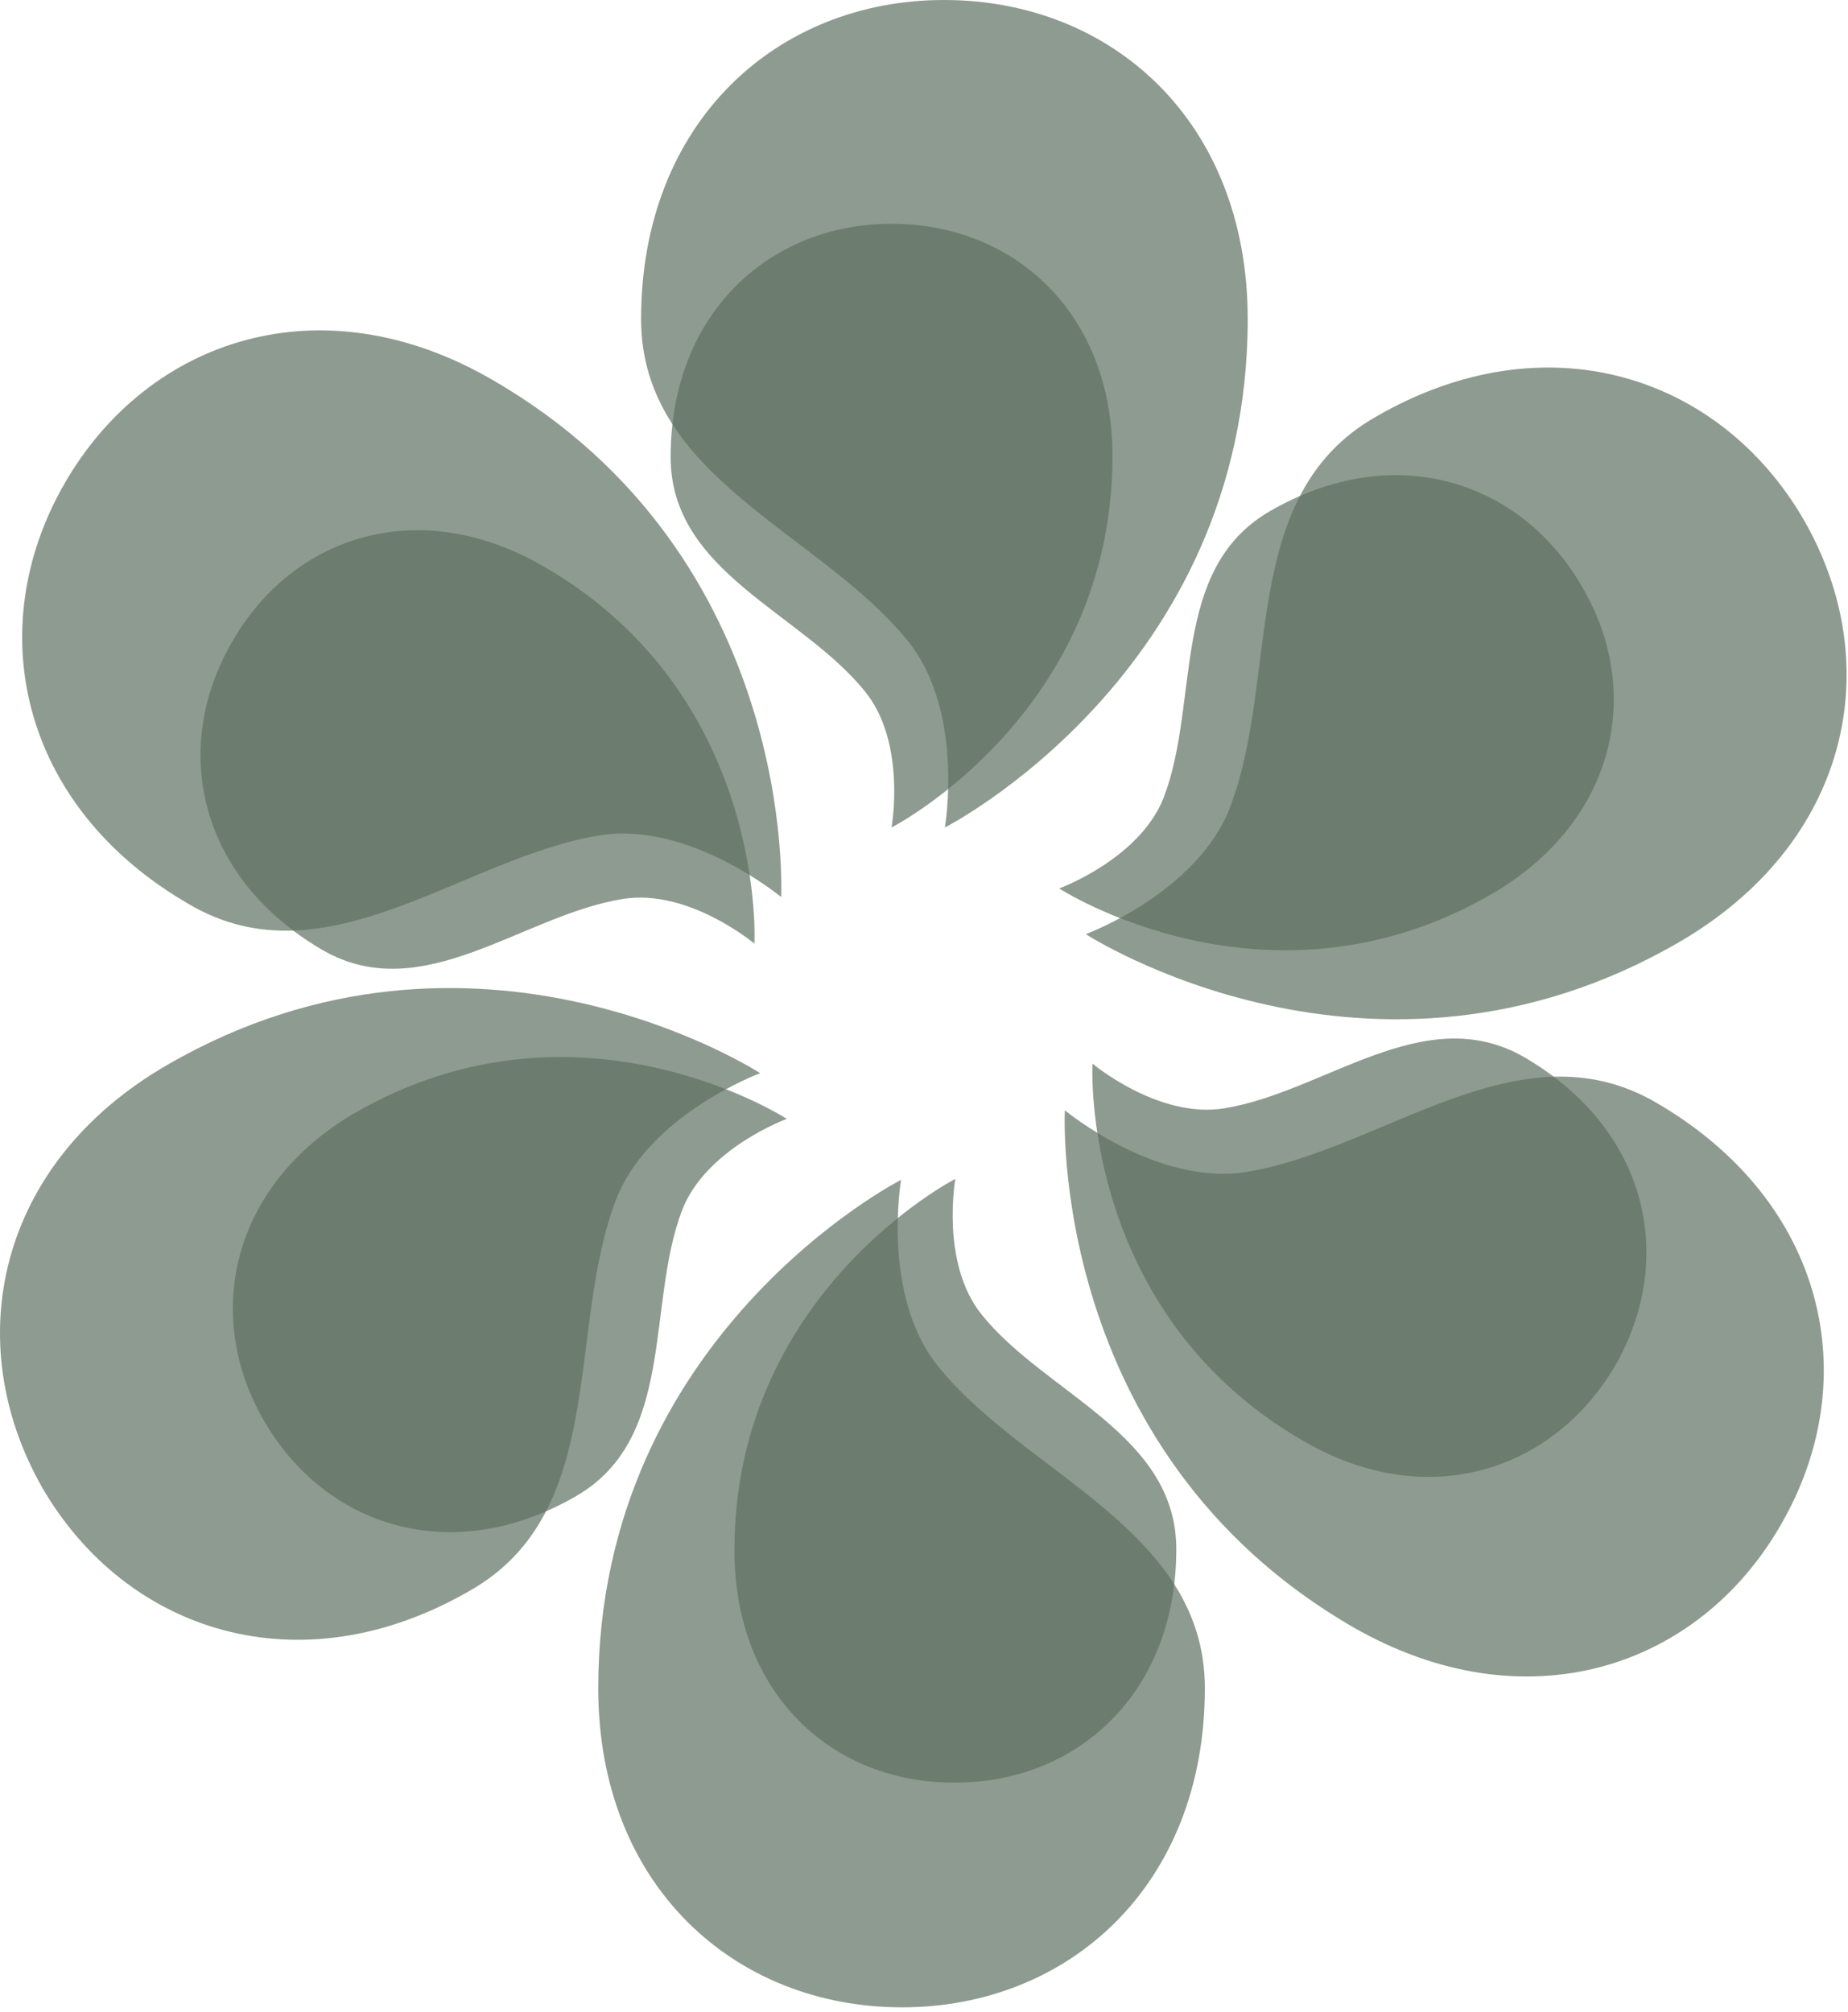
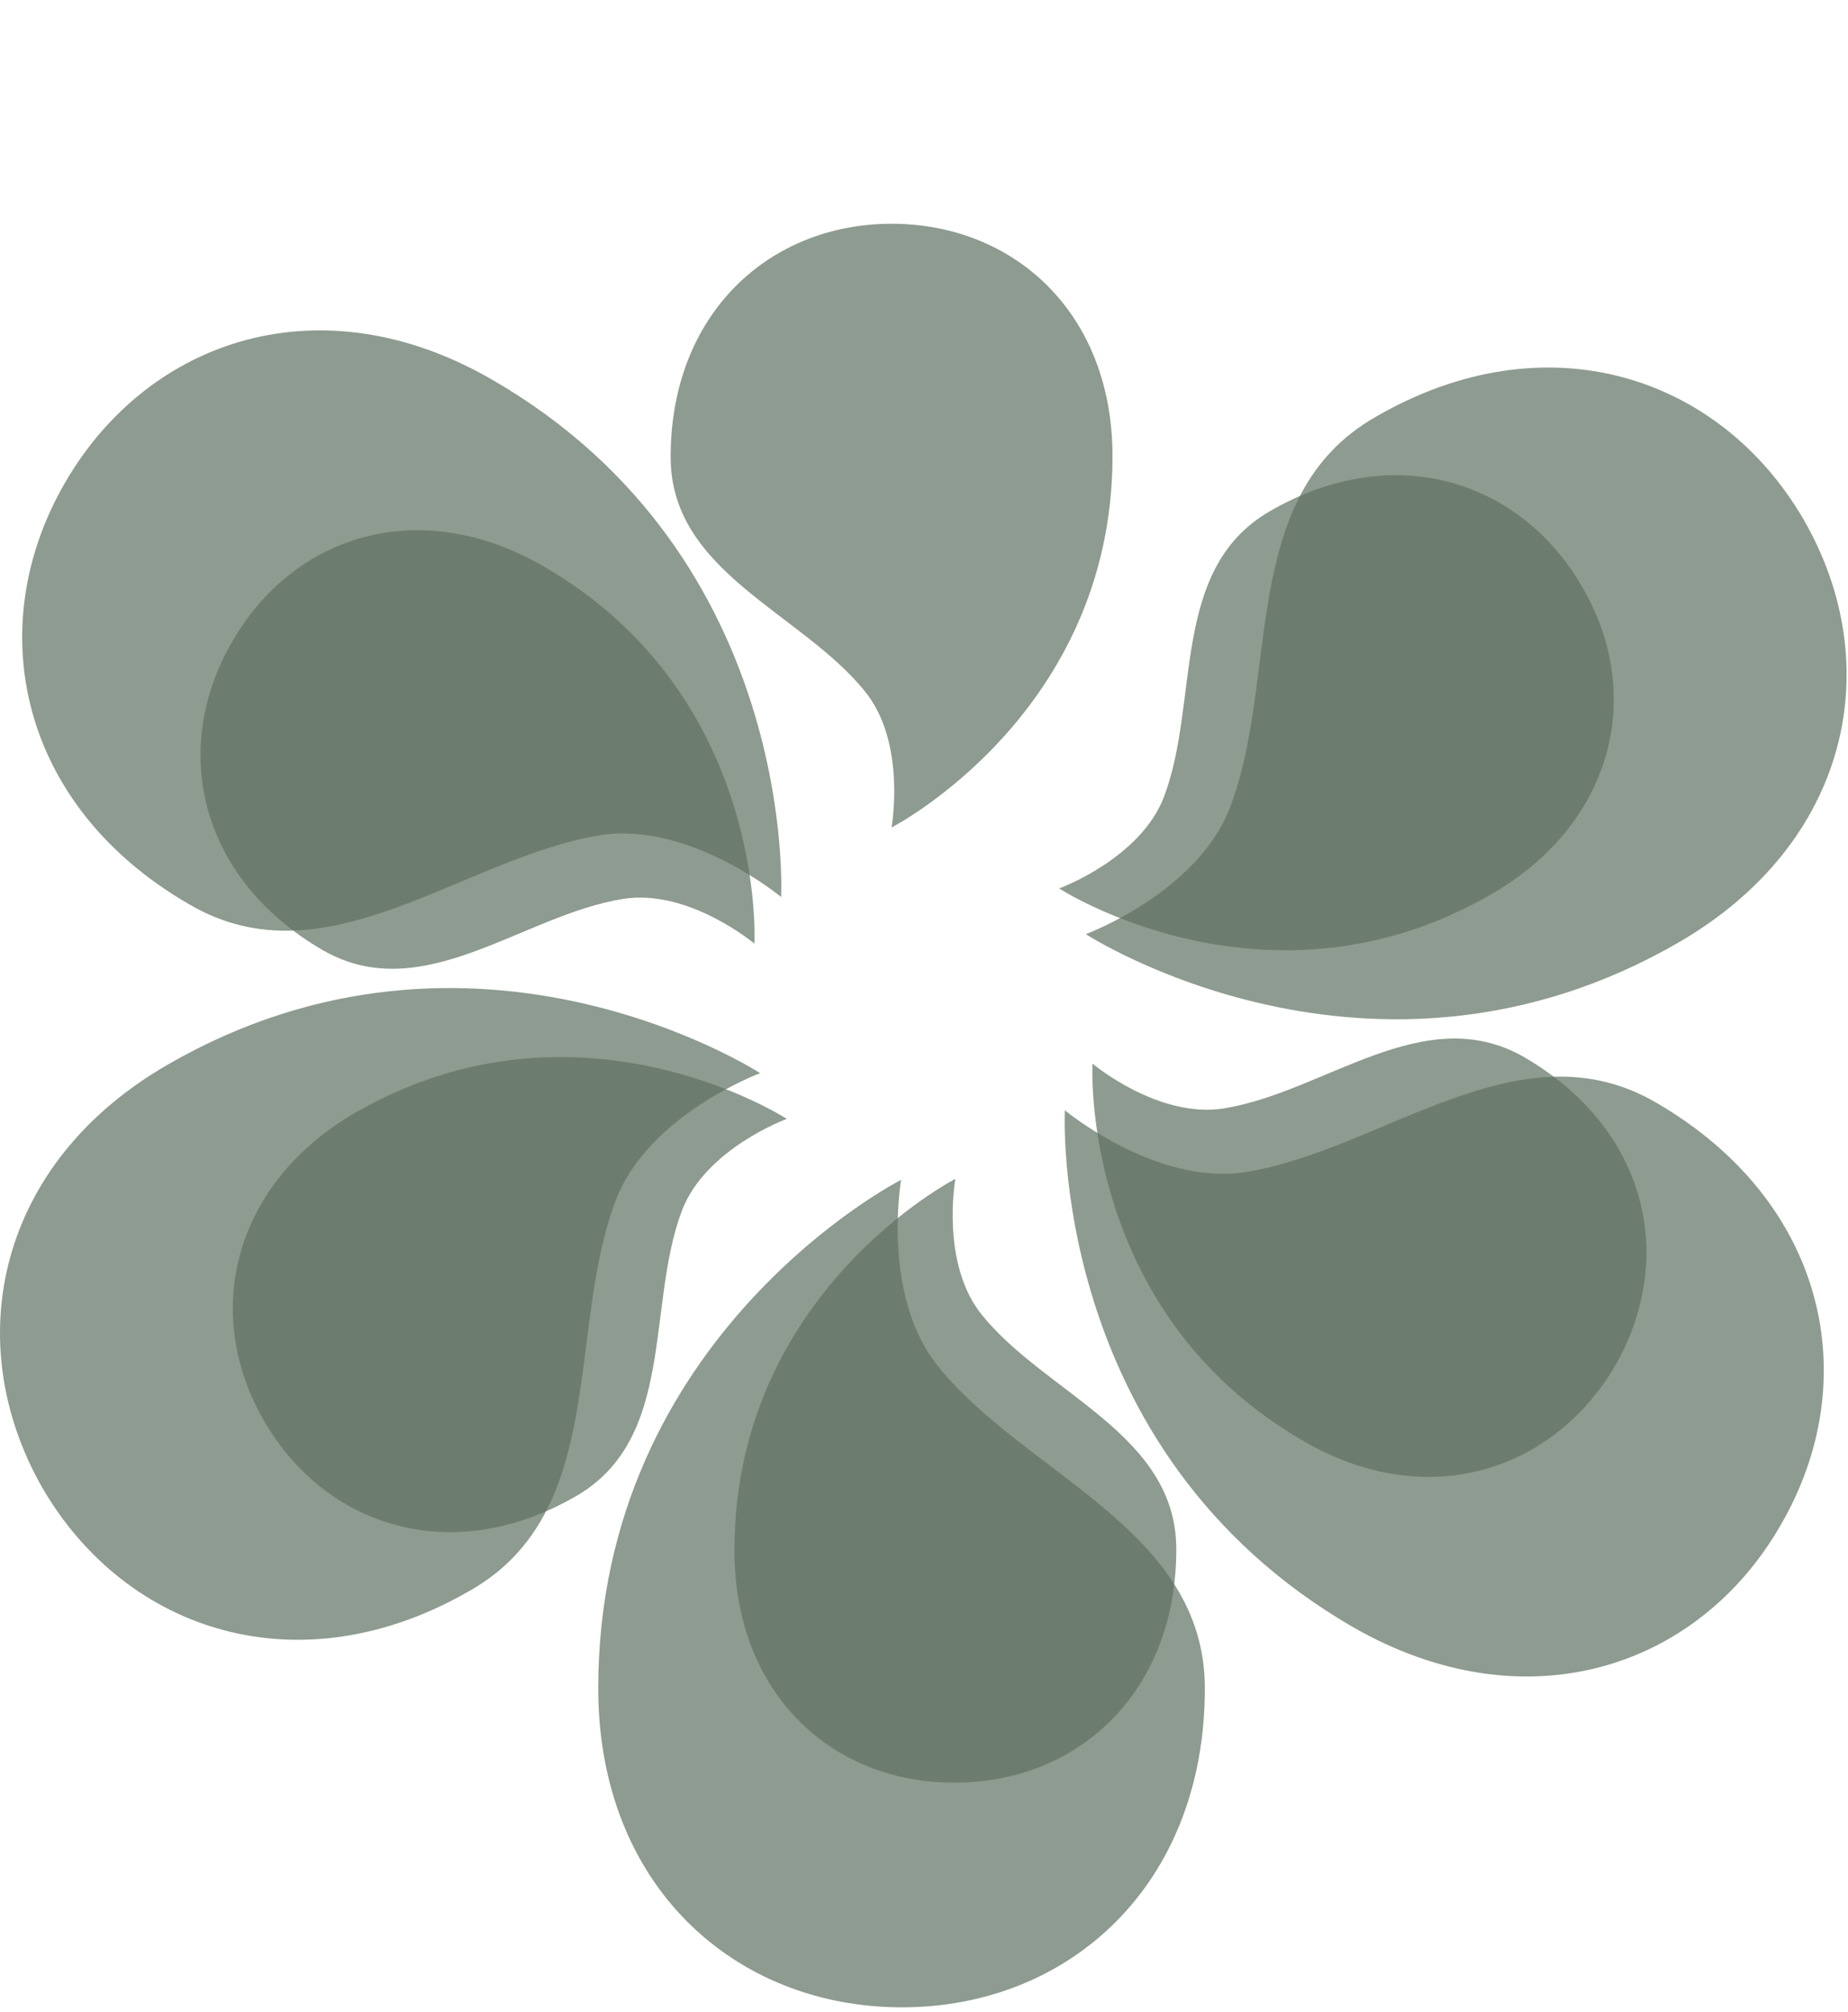
<svg xmlns="http://www.w3.org/2000/svg" width="169" height="184" viewBox="0 0 169 184" fill="none">
-   <path opacity="0.7" d="M114.103 29.174C114.103 61.57 86.41 75.678 86.41 75.678C86.41 75.678 88.239 65.054 83.013 58.609C75.001 48.681 58.629 43.718 58.629 29.174C58.629 11.147 71.082 0 86.323 0C101.737 0 114.103 11.147 114.103 29.174Z" fill="#5F7161" />
  <path opacity="0.7" d="M101.737 41.714C101.737 65.314 81.533 75.677 81.533 75.677C81.533 75.677 82.926 67.927 79.094 63.224C73.26 55.996 61.329 52.338 61.329 41.801C61.329 28.651 70.386 20.464 81.533 20.464C92.68 20.464 101.737 28.563 101.737 41.714Z" fill="#5F7161" />
  <path opacity="0.7" d="M45.044 34.748C73.085 50.946 71.431 82.036 71.431 82.036C71.431 82.036 63.158 75.156 54.971 76.375C42.344 78.378 29.89 90.048 17.35 82.732C1.762 73.763 -1.722 57.39 5.942 44.153C13.605 30.916 29.455 25.691 45.044 34.748Z" fill="#5F7161" />
  <path opacity="0.7" d="M49.746 51.816C70.212 63.66 68.992 86.302 68.992 86.302C68.992 86.302 62.983 81.251 56.974 82.21C47.743 83.69 38.686 92.137 29.542 86.912C18.134 80.294 15.608 68.45 21.182 58.783C26.755 48.942 38.338 45.198 49.746 51.816Z" fill="#5F7161" />
  <path opacity="0.7" d="M15.347 97.363C43.389 81.165 69.515 98.147 69.515 98.147C69.515 98.147 59.413 101.892 56.365 109.642C51.749 121.573 55.668 138.207 43.041 145.435C27.452 154.492 11.515 149.267 3.852 136.03C-3.725 122.705 -0.241 106.333 15.347 97.363Z" fill="#5F7161" />
  <path opacity="0.7" d="M32.416 101.805C52.881 89.961 71.953 102.328 71.953 102.328C71.953 102.328 64.551 105.027 62.374 110.688C59.065 119.397 61.851 131.502 52.707 136.814C41.299 143.433 29.716 139.601 24.143 129.934C18.569 120.355 21.095 108.424 32.416 101.805Z" fill="#5F7161" />
  <path opacity="0.7" d="M54.71 154.405C54.71 122.009 82.404 107.901 82.404 107.901C82.404 107.901 80.575 118.525 85.8 124.97C93.812 134.898 110.184 139.862 110.184 154.405C110.184 172.432 97.731 183.579 82.491 183.579C67.164 183.579 54.71 172.432 54.71 154.405Z" fill="#5F7161" />
  <path opacity="0.7" d="M67.164 141.778C67.164 118.177 87.368 107.814 87.368 107.814C87.368 107.814 85.975 115.565 89.806 120.267C95.641 127.496 107.572 131.153 107.572 141.691C107.572 154.841 98.515 163.027 87.368 163.027C76.221 163.114 67.164 155.015 67.164 141.778Z" fill="#5F7161" />
  <path opacity="0.7" d="M123.77 148.83C95.728 132.632 97.383 101.542 97.383 101.542C97.383 101.542 105.656 108.422 113.842 107.203C126.47 105.2 138.923 93.531 151.464 100.846C167.052 109.903 170.536 126.188 162.872 139.425C155.295 152.662 139.446 157.8 123.77 148.83Z" fill="#5F7161" />
  <path opacity="0.7" d="M119.154 131.762C98.689 119.918 99.908 97.275 99.908 97.275C99.908 97.275 105.917 102.326 111.926 101.368C121.157 99.888 130.214 91.441 139.359 96.666C150.767 103.284 153.292 115.128 147.719 124.882C142.058 134.548 130.476 138.38 119.154 131.762Z" fill="#5F7161" />
  <path opacity="0.7" d="M153.466 86.216C125.425 102.415 99.299 85.433 99.299 85.433C99.299 85.433 109.401 81.688 112.449 73.937C117.064 62.006 113.145 45.373 125.773 38.145C141.361 29.088 157.298 34.313 164.962 47.55C172.626 60.874 169.142 77.159 153.466 86.216Z" fill="#5F7161" />
  <path opacity="0.7" d="M136.397 81.775C115.932 93.619 96.86 81.253 96.86 81.253C96.86 81.253 104.262 78.553 106.44 72.892C109.749 64.184 106.962 52.079 116.106 46.766C127.515 40.148 139.097 43.98 144.671 53.646C150.331 63.226 147.806 75.157 136.397 81.775Z" fill="#5F7161" />
</svg>